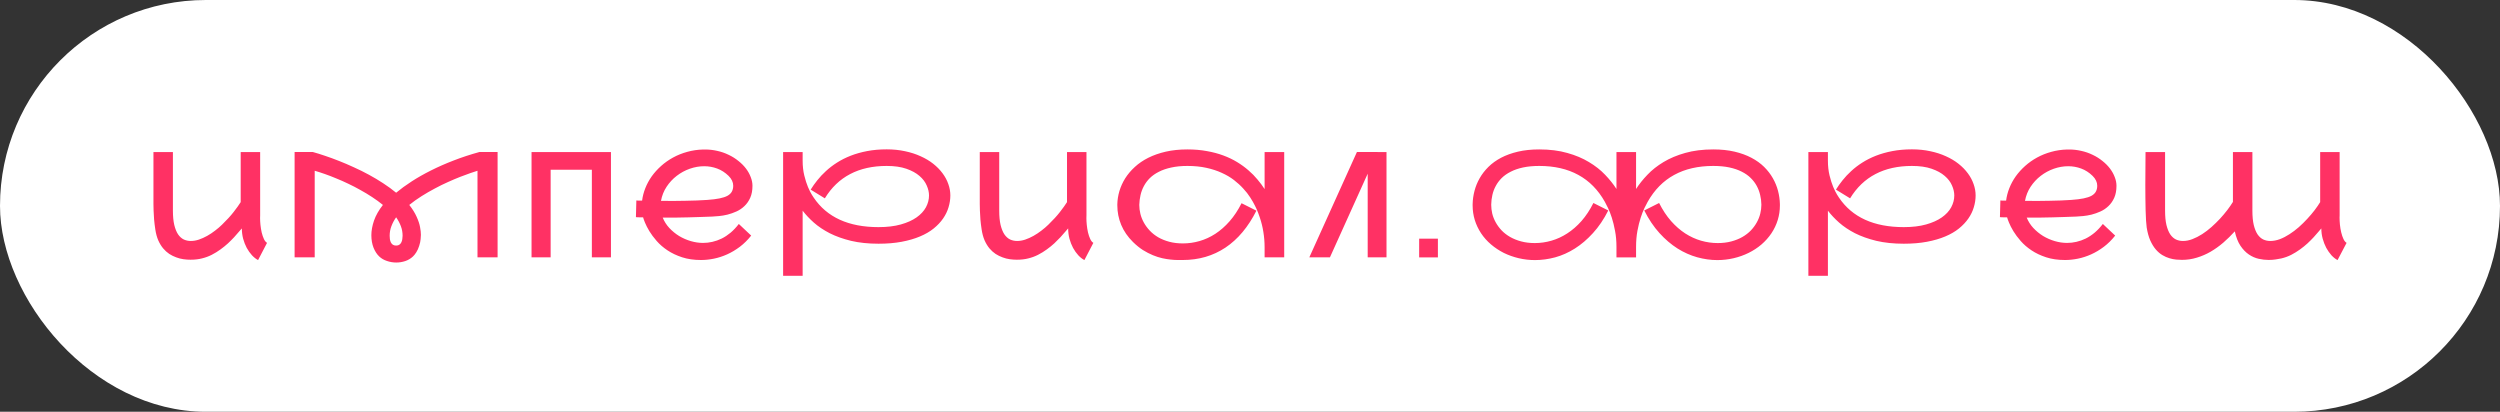
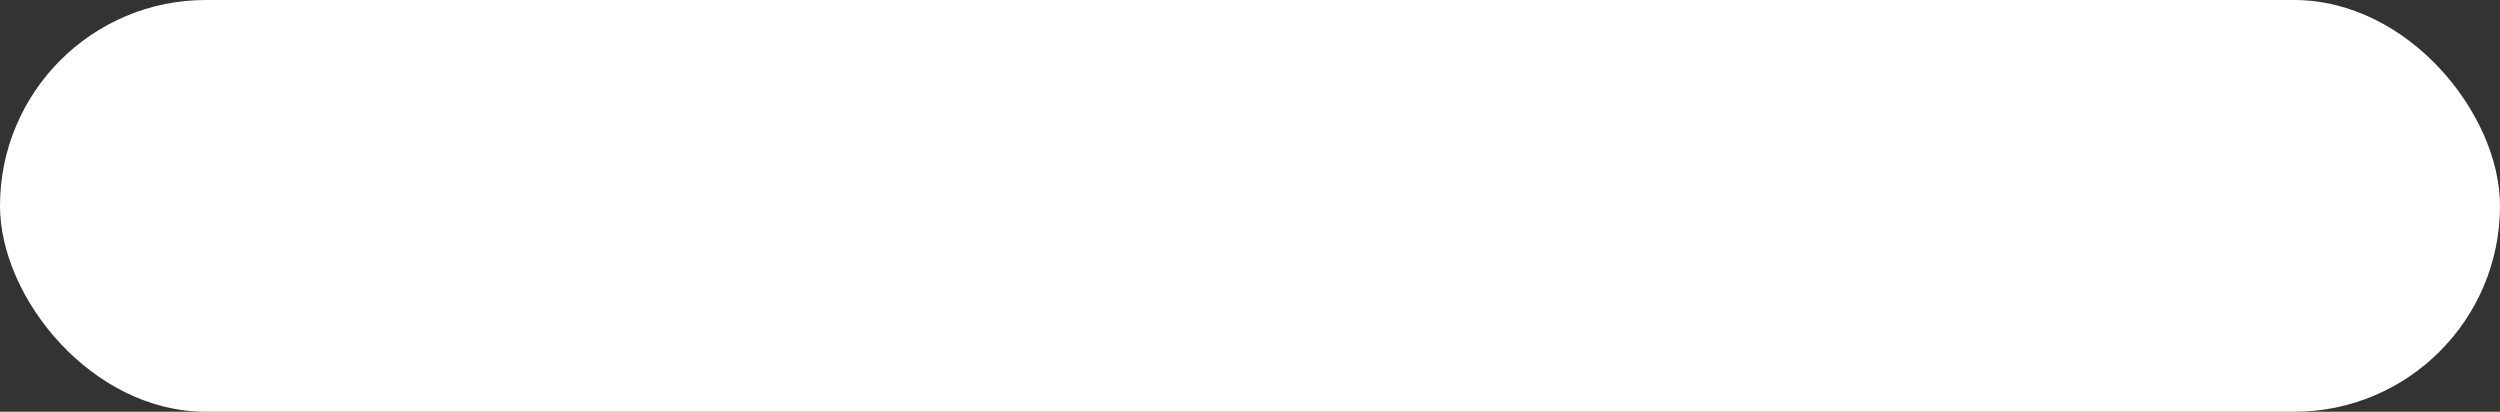
<svg xmlns="http://www.w3.org/2000/svg" width="340" height="56" viewBox="0 0 340 56" fill="none">
  <rect x="0" y="0" width="340" height="56" fill="#333333" stroke="none" />
  <rect width="340" height="56" rx="28" fill="white" />
-   <path d="M35.381 29.287C35.374 29.411 35.371 29.538 35.371 29.668C35.371 29.928 35.387 30.228 35.42 30.566C35.453 30.898 35.508 31.244 35.586 31.602C35.671 31.953 35.775 32.259 35.898 32.52C36.022 32.773 36.162 32.943 36.318 33.027L35.098 35.371C34.811 35.221 34.535 35.003 34.268 34.717C34.001 34.424 33.763 34.089 33.555 33.711C33.353 33.327 33.19 32.91 33.066 32.461C32.949 32.005 32.891 31.54 32.891 31.064C32.793 31.169 32.653 31.328 32.471 31.543C32.295 31.758 32.083 31.999 31.836 32.266C31.595 32.526 31.318 32.803 31.006 33.096C30.693 33.382 30.352 33.659 29.98 33.926C29.616 34.193 29.219 34.437 28.789 34.658C28.366 34.873 27.92 35.036 27.451 35.147C27.256 35.199 27.025 35.241 26.758 35.273C26.497 35.306 26.214 35.322 25.908 35.322C25.602 35.322 25.283 35.3 24.951 35.254C24.619 35.208 24.29 35.124 23.965 35C23.639 34.883 23.324 34.727 23.018 34.531C22.718 34.329 22.441 34.079 22.188 33.779C21.934 33.473 21.712 33.109 21.523 32.685C21.341 32.262 21.208 31.771 21.123 31.211C21.051 30.742 20.996 30.287 20.957 29.844C20.924 29.395 20.902 28.994 20.889 28.643C20.876 28.33 20.869 28.031 20.869 27.744V20.684H23.516V28.652C23.516 29.421 23.578 30.068 23.701 30.596C23.831 31.123 24.004 31.549 24.219 31.875C24.44 32.194 24.697 32.425 24.99 32.568C25.29 32.705 25.609 32.773 25.947 32.773C26.299 32.773 26.663 32.712 27.041 32.588C27.425 32.458 27.803 32.288 28.174 32.08C28.545 31.872 28.903 31.634 29.248 31.367C29.6 31.1 29.915 30.83 30.195 30.557C30.846 29.925 31.374 29.349 31.777 28.828C32.188 28.301 32.507 27.855 32.734 27.49V20.684H35.381V29.287ZM67.673 20.674V35H64.939V23.223C64.698 23.294 64.372 23.402 63.962 23.545C63.559 23.682 63.099 23.851 62.585 24.053C62.071 24.255 61.517 24.489 60.925 24.756C60.339 25.016 59.743 25.309 59.138 25.635C58.532 25.954 57.93 26.302 57.331 26.68C56.739 27.051 56.182 27.448 55.661 27.871C56.097 28.424 56.433 28.965 56.667 29.492C56.902 30.013 57.055 30.475 57.126 30.879C57.204 31.283 57.243 31.637 57.243 31.943C57.243 32.067 57.23 32.262 57.204 32.529C57.185 32.796 57.12 33.099 57.009 33.438C56.905 33.77 56.775 34.059 56.618 34.307C56.462 34.554 56.309 34.746 56.159 34.883C55.853 35.169 55.502 35.378 55.105 35.508C54.708 35.638 54.304 35.703 53.894 35.703C53.451 35.703 53.025 35.632 52.614 35.488C52.204 35.352 51.859 35.15 51.579 34.883C51.26 34.583 51 34.183 50.798 33.682C50.603 33.18 50.505 32.617 50.505 31.992C50.505 31.367 50.626 30.703 50.866 30C51.114 29.29 51.517 28.581 52.077 27.871C51.615 27.494 51.124 27.135 50.603 26.797C50.088 26.458 49.558 26.139 49.011 25.84C48.471 25.534 47.924 25.251 47.37 24.99C46.817 24.723 46.273 24.482 45.739 24.268C45.212 24.046 44.698 23.848 44.197 23.672C43.695 23.496 43.23 23.346 42.8 23.223V35H40.066V20.674H42.546C43.047 20.811 43.601 20.983 44.206 21.191C44.812 21.393 45.443 21.624 46.101 21.885C46.765 22.145 47.442 22.435 48.132 22.754C48.829 23.066 49.512 23.405 50.183 23.77C50.853 24.134 51.501 24.521 52.126 24.932C52.758 25.342 53.34 25.768 53.874 26.211C54.493 25.697 55.199 25.182 55.993 24.668C56.788 24.154 57.66 23.659 58.611 23.184C59.568 22.702 60.596 22.249 61.697 21.826C62.803 21.396 63.972 21.012 65.202 20.674H67.673ZM54.753 32.06C54.753 31.605 54.675 31.172 54.519 30.762C54.362 30.345 54.148 29.941 53.874 29.551C53.601 29.941 53.386 30.345 53.23 30.762C53.073 31.172 52.995 31.605 52.995 32.06C52.995 32.217 53.005 32.373 53.025 32.529C53.051 32.685 53.093 32.829 53.152 32.959C53.217 33.089 53.308 33.197 53.425 33.281C53.542 33.359 53.695 33.398 53.884 33.398C54.066 33.398 54.213 33.356 54.323 33.272C54.441 33.187 54.529 33.079 54.587 32.949C54.652 32.819 54.694 32.676 54.714 32.52C54.74 32.357 54.753 32.204 54.753 32.06ZM72.29 20.684H83.09V35H80.493V23.086H74.887V35H72.29V20.684ZM102.16 32.041C101.691 32.633 101.177 33.141 100.617 33.565C100.063 33.981 99.49 34.323 98.898 34.59C98.306 34.857 97.707 35.052 97.101 35.176C96.496 35.3 95.91 35.361 95.343 35.361C94.38 35.361 93.52 35.238 92.765 34.99C92.01 34.743 91.346 34.427 90.773 34.043C90.2 33.659 89.712 33.236 89.308 32.773C88.905 32.311 88.573 31.865 88.312 31.436C88.052 30.999 87.853 30.612 87.716 30.273C87.58 29.935 87.495 29.697 87.463 29.561C87.111 29.554 86.87 29.551 86.74 29.551C86.61 29.544 86.525 29.538 86.486 29.531L86.544 27.266C86.551 27.266 86.564 27.266 86.584 27.266C86.61 27.266 86.649 27.269 86.701 27.275C86.759 27.275 86.838 27.279 86.935 27.285C87.039 27.285 87.169 27.285 87.326 27.285C87.397 26.712 87.544 26.146 87.765 25.586C87.987 25.026 88.276 24.492 88.634 23.984C88.999 23.477 89.425 23.005 89.914 22.568C90.402 22.132 90.942 21.751 91.535 21.426C92.127 21.1 92.769 20.843 93.459 20.654C94.149 20.459 94.878 20.352 95.646 20.332C95.731 20.332 95.815 20.332 95.9 20.332C96.453 20.332 97 20.394 97.541 20.518C98.081 20.635 98.599 20.814 99.093 21.055C99.588 21.289 100.034 21.569 100.431 21.895C100.835 22.213 101.177 22.559 101.457 22.93C101.737 23.301 101.951 23.688 102.101 24.092C102.257 24.489 102.336 24.88 102.336 25.264C102.336 25.895 102.235 26.439 102.033 26.895C101.831 27.344 101.567 27.721 101.242 28.027C100.923 28.333 100.561 28.578 100.158 28.76C99.754 28.942 99.347 29.085 98.937 29.189C98.534 29.287 98.149 29.352 97.785 29.385C97.42 29.417 97.114 29.44 96.867 29.453L96.613 29.463C96.216 29.476 95.757 29.492 95.236 29.512C94.722 29.525 94.178 29.541 93.605 29.561C93.032 29.574 92.521 29.583 92.072 29.59C91.629 29.59 91.265 29.59 90.978 29.59C90.692 29.59 90.409 29.59 90.129 29.59C90.337 30.111 90.636 30.583 91.027 31.006C91.424 31.429 91.87 31.794 92.365 32.1C92.866 32.399 93.397 32.63 93.957 32.793C94.516 32.956 95.07 33.037 95.617 33.037C96.04 33.037 96.463 32.988 96.886 32.891C97.316 32.793 97.739 32.643 98.156 32.441C98.573 32.233 98.976 31.966 99.367 31.641C99.757 31.309 100.129 30.915 100.48 30.459L102.16 32.041ZM99.084 23.916C98.615 23.46 98.097 23.128 97.531 22.92C96.971 22.712 96.385 22.607 95.773 22.607C95.115 22.607 94.461 22.721 93.81 22.949C93.166 23.177 92.573 23.499 92.033 23.916C91.499 24.326 91.04 24.821 90.656 25.4C90.278 25.973 90.024 26.611 89.894 27.314C90.265 27.321 90.636 27.324 91.007 27.324C91.196 27.324 91.476 27.324 91.847 27.324C92.225 27.318 92.681 27.311 93.215 27.305C93.755 27.292 94.266 27.279 94.748 27.266C95.229 27.246 95.666 27.223 96.056 27.197L96.203 27.188C96.86 27.142 97.414 27.074 97.863 26.982C98.312 26.891 98.673 26.771 98.947 26.621C99.22 26.465 99.416 26.276 99.533 26.055C99.656 25.827 99.718 25.563 99.718 25.264C99.718 24.782 99.507 24.333 99.084 23.916ZM120.585 20.312C121.477 20.312 122.31 20.397 123.085 20.566C123.86 20.729 124.566 20.957 125.204 21.25C125.848 21.537 126.421 21.878 126.923 22.275C127.424 22.672 127.847 23.105 128.192 23.574C128.537 24.037 128.798 24.525 128.973 25.039C129.156 25.547 129.247 26.061 129.247 26.582C129.247 27.116 129.165 27.65 129.003 28.184C128.846 28.717 128.599 29.229 128.261 29.717C127.929 30.199 127.502 30.651 126.981 31.074C126.467 31.491 125.845 31.852 125.116 32.158C124.393 32.464 123.563 32.705 122.626 32.881C121.695 33.057 120.647 33.145 119.481 33.145C118.088 33.145 116.841 33.014 115.741 32.754C114.647 32.487 113.68 32.142 112.841 31.719C112.007 31.289 111.288 30.807 110.682 30.273C110.083 29.74 109.576 29.199 109.159 28.652V37.51H106.503V20.684H109.159V21.846C109.159 22.588 109.234 23.262 109.384 23.867C109.533 24.473 109.699 24.994 109.882 25.43C110.07 25.866 110.243 26.211 110.399 26.465C110.555 26.712 110.643 26.849 110.663 26.875C112.466 29.551 115.406 30.889 119.481 30.889C120.64 30.889 121.649 30.768 122.509 30.527C123.368 30.287 124.081 29.967 124.647 29.57C125.22 29.167 125.647 28.708 125.927 28.193C126.207 27.672 126.346 27.135 126.346 26.582C126.346 26.146 126.242 25.693 126.034 25.225C125.832 24.749 125.503 24.316 125.048 23.926C124.592 23.529 123.996 23.203 123.261 22.949C122.531 22.695 121.639 22.568 120.585 22.568C118.677 22.568 117.024 22.936 115.624 23.672C114.224 24.401 113.075 25.501 112.177 26.973L110.253 25.791C110.507 25.374 110.806 24.951 111.151 24.521C111.496 24.085 111.89 23.665 112.333 23.262C112.776 22.852 113.274 22.471 113.827 22.119C114.387 21.761 115.005 21.449 115.682 21.182C116.366 20.915 117.115 20.703 117.929 20.547C118.742 20.391 119.628 20.312 120.585 20.312ZM147.76 29.287C147.753 29.411 147.75 29.538 147.75 29.668C147.75 29.928 147.766 30.228 147.799 30.566C147.831 30.898 147.887 31.244 147.965 31.602C148.049 31.953 148.154 32.259 148.277 32.52C148.401 32.773 148.541 32.943 148.697 33.027L147.477 35.371C147.19 35.221 146.913 35.003 146.646 34.717C146.38 34.424 146.142 34.089 145.934 33.711C145.732 33.327 145.569 32.91 145.445 32.461C145.328 32.005 145.27 31.54 145.27 31.064C145.172 31.169 145.032 31.328 144.85 31.543C144.674 31.758 144.462 31.999 144.215 32.266C143.974 32.526 143.697 32.803 143.385 33.096C143.072 33.382 142.73 33.659 142.359 33.926C141.995 34.193 141.598 34.437 141.168 34.658C140.745 34.873 140.299 35.036 139.83 35.147C139.635 35.199 139.404 35.241 139.137 35.273C138.876 35.306 138.593 35.322 138.287 35.322C137.981 35.322 137.662 35.3 137.33 35.254C136.998 35.208 136.669 35.124 136.344 35C136.018 34.883 135.702 34.727 135.396 34.531C135.097 34.329 134.82 34.079 134.566 33.779C134.312 33.473 134.091 33.109 133.902 32.685C133.72 32.262 133.587 31.771 133.502 31.211C133.43 30.742 133.375 30.287 133.336 29.844C133.303 29.395 133.281 28.994 133.268 28.643C133.255 28.33 133.248 28.031 133.248 27.744V20.684H135.895V28.652C135.895 29.421 135.956 30.068 136.08 30.596C136.21 31.123 136.383 31.549 136.598 31.875C136.819 32.194 137.076 32.425 137.369 32.568C137.669 32.705 137.988 32.773 138.326 32.773C138.678 32.773 139.042 32.712 139.42 32.588C139.804 32.458 140.182 32.288 140.553 32.08C140.924 31.872 141.282 31.634 141.627 31.367C141.979 31.1 142.294 30.83 142.574 30.557C143.225 29.925 143.753 29.349 144.156 28.828C144.566 28.301 144.885 27.855 145.113 27.49V20.684H147.76V29.287ZM174.652 20.684V35H171.986V33.613C171.986 32.923 171.93 32.24 171.82 31.562C171.715 30.885 171.553 30.221 171.331 29.57C171.286 29.427 171.211 29.219 171.107 28.945C171.002 28.665 170.863 28.35 170.687 27.998C170.511 27.64 170.293 27.259 170.032 26.855C169.772 26.445 169.456 26.042 169.085 25.645C168.721 25.241 168.297 24.854 167.816 24.482C167.334 24.111 166.78 23.786 166.155 23.506C165.53 23.219 164.831 22.991 164.056 22.822C163.288 22.653 162.432 22.568 161.488 22.568C160.667 22.568 159.935 22.64 159.29 22.783C158.652 22.92 158.092 23.112 157.611 23.359C157.129 23.6 156.719 23.887 156.38 24.219C156.048 24.551 155.778 24.912 155.57 25.303C155.361 25.693 155.208 26.104 155.111 26.533C155.013 26.963 154.958 27.396 154.945 27.832C154.945 27.858 154.945 27.881 154.945 27.9C154.945 28.278 154.993 28.669 155.091 29.072C155.189 29.476 155.345 29.873 155.56 30.264C155.775 30.654 156.045 31.022 156.37 31.367C156.696 31.712 157.08 32.015 157.523 32.275C157.965 32.529 158.467 32.731 159.027 32.881C159.586 33.031 160.205 33.105 160.882 33.105C161.644 33.105 162.396 32.998 163.138 32.783C163.887 32.568 164.603 32.24 165.286 31.797C165.976 31.348 166.624 30.778 167.23 30.088C167.835 29.398 168.376 28.581 168.851 27.637L170.872 28.652C169.759 30.866 168.356 32.539 166.663 33.672C164.971 34.798 163.034 35.361 160.853 35.361C160.67 35.361 160.439 35.361 160.159 35.361C159.879 35.361 159.564 35.342 159.212 35.303C158.861 35.27 158.48 35.208 158.07 35.117C157.659 35.026 157.233 34.889 156.79 34.707C156.348 34.525 155.895 34.29 155.433 34.004C154.977 33.711 154.528 33.346 154.085 32.91C153.376 32.214 152.842 31.439 152.484 30.586C152.132 29.733 151.956 28.848 151.956 27.93C151.956 27.884 151.956 27.835 151.956 27.783C151.969 27.184 152.064 26.585 152.239 25.986C152.422 25.381 152.685 24.801 153.03 24.248C153.382 23.695 153.818 23.18 154.339 22.705C154.86 22.223 155.472 21.807 156.175 21.455C156.878 21.104 157.669 20.827 158.548 20.625C159.433 20.423 160.413 20.322 161.488 20.322C162.438 20.322 163.317 20.397 164.124 20.547C164.938 20.69 165.687 20.889 166.37 21.143C167.054 21.396 167.679 21.696 168.245 22.041C168.812 22.386 169.326 22.76 169.788 23.164C170.251 23.561 170.661 23.978 171.019 24.414C171.383 24.844 171.706 25.277 171.986 25.713V20.684H174.652ZM188.565 20.684V35H186.006V23.623L180.87 35H178.067L184.541 20.674H187.344V20.684H188.565ZM193.005 32.461H195.554V35.01H193.005V32.461ZM242.065 27.754C242.065 27.819 242.065 27.884 242.065 27.949C242.065 28.626 241.968 29.284 241.772 29.922C241.577 30.56 241.29 31.162 240.913 31.729C240.535 32.288 240.083 32.796 239.555 33.252C239.028 33.701 238.445 34.082 237.807 34.395C237.176 34.707 236.499 34.948 235.776 35.117C235.054 35.286 234.315 35.371 233.559 35.371C232.661 35.371 231.749 35.244 230.825 34.99C229.907 34.736 229.015 34.339 228.149 33.799C227.283 33.252 226.463 32.552 225.688 31.699C224.914 30.846 224.223 29.821 223.618 28.623L225.639 27.607C226.115 28.551 226.655 29.369 227.261 30.059C227.866 30.742 228.511 31.305 229.194 31.748C229.884 32.191 230.6 32.52 231.343 32.734C232.091 32.949 232.846 33.057 233.608 33.057C234.285 33.057 234.904 32.982 235.464 32.832C236.024 32.682 236.525 32.48 236.968 32.227C237.41 31.973 237.794 31.676 238.12 31.338C238.445 30.993 238.716 30.625 238.93 30.234C239.145 29.844 239.302 29.447 239.399 29.043C239.497 28.639 239.546 28.249 239.546 27.871C239.546 27.852 239.546 27.829 239.546 27.803C239.539 27.366 239.484 26.937 239.38 26.514C239.282 26.084 239.129 25.677 238.921 25.293C238.712 24.902 238.439 24.541 238.1 24.209C237.768 23.877 237.361 23.59 236.88 23.35C236.398 23.102 235.838 22.91 235.2 22.773C234.562 22.637 233.83 22.568 233.003 22.568C230.945 22.568 229.175 22.975 227.69 23.789C226.206 24.596 225.005 25.814 224.087 27.441C223.976 27.637 223.83 27.92 223.647 28.291C223.471 28.656 223.299 29.098 223.13 29.619C222.96 30.14 222.814 30.732 222.69 31.396C222.567 32.06 222.505 32.786 222.505 33.574V35.01H219.839V33.574C219.839 32.78 219.774 32.051 219.643 31.387C219.52 30.716 219.373 30.12 219.204 29.6C219.035 29.072 218.859 28.626 218.677 28.262C218.501 27.897 218.361 27.624 218.257 27.441C217.339 25.814 216.137 24.596 214.653 23.789C213.169 22.975 211.398 22.568 209.341 22.568C208.52 22.568 207.788 22.637 207.143 22.773C206.505 22.91 205.945 23.102 205.464 23.35C204.982 23.59 204.572 23.877 204.233 24.209C203.901 24.541 203.631 24.902 203.423 25.293C203.214 25.677 203.061 26.084 202.964 26.514C202.866 26.937 202.814 27.366 202.807 27.803C202.807 27.829 202.807 27.855 202.807 27.881C202.807 28.252 202.853 28.639 202.944 29.043C203.042 29.447 203.198 29.844 203.413 30.234C203.628 30.625 203.898 30.993 204.223 31.338C204.549 31.676 204.933 31.973 205.376 32.227C205.818 32.48 206.32 32.682 206.88 32.832C207.44 32.982 208.058 33.057 208.735 33.057C209.497 33.057 210.249 32.949 210.991 32.734C211.74 32.52 212.456 32.191 213.139 31.748C213.83 31.305 214.477 30.742 215.083 30.059C215.688 29.369 216.229 28.551 216.704 27.607L218.725 28.623C218.12 29.821 217.427 30.846 216.645 31.699C215.871 32.552 215.05 33.252 214.184 33.799C213.318 34.346 212.423 34.746 211.499 35C210.574 35.247 209.663 35.371 208.764 35.371C208.009 35.371 207.27 35.286 206.548 35.117C205.832 34.948 205.154 34.707 204.516 34.395C203.885 34.075 203.305 33.691 202.778 33.242C202.251 32.793 201.798 32.285 201.421 31.719C201.05 31.152 200.766 30.553 200.571 29.922C200.376 29.284 200.278 28.626 200.278 27.949C200.278 27.884 200.278 27.819 200.278 27.754C200.291 27.155 200.376 26.556 200.532 25.957C200.688 25.358 200.923 24.785 201.235 24.238C201.548 23.685 201.945 23.171 202.427 22.695C202.908 22.22 203.481 21.807 204.145 21.455C204.816 21.104 205.581 20.827 206.44 20.625C207.3 20.423 208.266 20.322 209.341 20.322C210.766 20.322 212.036 20.482 213.149 20.801C214.269 21.113 215.252 21.527 216.098 22.041C216.951 22.549 217.684 23.125 218.296 23.77C218.908 24.408 219.422 25.052 219.839 25.703V20.684H222.505V25.703C222.921 25.052 223.436 24.408 224.048 23.77C224.66 23.125 225.389 22.549 226.235 22.041C227.088 21.527 228.071 21.113 229.184 20.801C230.304 20.482 231.577 20.322 233.003 20.322C234.077 20.322 235.044 20.423 235.903 20.625C236.762 20.827 237.524 21.104 238.188 21.455C238.859 21.807 239.435 22.22 239.917 22.695C240.399 23.171 240.796 23.685 241.108 24.238C241.421 24.785 241.655 25.358 241.811 25.957C241.968 26.556 242.052 27.155 242.065 27.754ZM260.021 20.312C260.913 20.312 261.747 20.397 262.521 20.566C263.296 20.729 264.003 20.957 264.641 21.25C265.285 21.537 265.858 21.878 266.359 22.275C266.861 22.672 267.284 23.105 267.629 23.574C267.974 24.037 268.234 24.525 268.41 25.039C268.592 25.547 268.684 26.061 268.684 26.582C268.684 27.116 268.602 27.65 268.439 28.184C268.283 28.717 268.036 29.229 267.697 29.717C267.365 30.199 266.939 30.651 266.418 31.074C265.904 31.491 265.282 31.852 264.553 32.158C263.83 32.464 263 32.705 262.062 32.881C261.132 33.057 260.083 33.145 258.918 33.145C257.525 33.145 256.278 33.014 255.178 32.754C254.084 32.487 253.117 32.142 252.277 31.719C251.444 31.289 250.725 30.807 250.119 30.273C249.52 29.74 249.012 29.199 248.596 28.652V37.51H245.939V20.684H248.596V21.846C248.596 22.588 248.671 23.262 248.82 23.867C248.97 24.473 249.136 24.994 249.318 25.43C249.507 25.866 249.68 26.211 249.836 26.465C249.992 26.712 250.08 26.849 250.1 26.875C251.903 29.551 254.842 30.889 258.918 30.889C260.077 30.889 261.086 30.768 261.945 30.527C262.805 30.287 263.518 29.967 264.084 29.57C264.657 29.167 265.083 28.708 265.363 28.193C265.643 27.672 265.783 27.135 265.783 26.582C265.783 26.146 265.679 25.693 265.471 25.225C265.269 24.749 264.94 24.316 264.484 23.926C264.029 23.529 263.433 23.203 262.697 22.949C261.968 22.695 261.076 22.568 260.021 22.568C258.114 22.568 256.46 22.936 255.061 23.672C253.661 24.401 252.512 25.501 251.613 26.973L249.689 25.791C249.943 25.374 250.243 24.951 250.588 24.521C250.933 24.085 251.327 23.665 251.77 23.262C252.212 22.852 252.71 22.471 253.264 22.119C253.824 21.761 254.442 21.449 255.119 21.182C255.803 20.915 256.551 20.703 257.365 20.547C258.179 20.391 259.064 20.312 260.021 20.312ZM287.665 32.041C287.196 32.633 286.682 33.141 286.122 33.565C285.569 33.981 284.996 34.323 284.404 34.59C283.811 34.857 283.212 35.052 282.607 35.176C282.001 35.3 281.415 35.361 280.849 35.361C279.885 35.361 279.026 35.238 278.271 34.99C277.515 34.743 276.851 34.427 276.279 34.043C275.706 33.659 275.217 33.236 274.814 32.773C274.41 32.311 274.078 31.865 273.818 31.436C273.557 30.999 273.359 30.612 273.222 30.273C273.085 29.935 273.001 29.697 272.968 29.561C272.616 29.554 272.376 29.551 272.245 29.551C272.115 29.544 272.03 29.538 271.991 29.531L272.05 27.266C272.057 27.266 272.07 27.266 272.089 27.266C272.115 27.266 272.154 27.269 272.206 27.275C272.265 27.275 272.343 27.279 272.441 27.285C272.545 27.285 272.675 27.285 272.831 27.285C272.903 26.712 273.049 26.146 273.271 25.586C273.492 25.026 273.782 24.492 274.14 23.984C274.504 23.477 274.931 23.005 275.419 22.568C275.907 22.132 276.448 21.751 277.04 21.426C277.633 21.1 278.274 20.843 278.964 20.654C279.654 20.459 280.383 20.352 281.152 20.332C281.236 20.332 281.321 20.332 281.405 20.332C281.959 20.332 282.506 20.394 283.046 20.518C283.586 20.635 284.104 20.814 284.599 21.055C285.094 21.289 285.54 21.569 285.937 21.895C286.34 22.213 286.682 22.559 286.962 22.93C287.242 23.301 287.457 23.688 287.607 24.092C287.763 24.489 287.841 24.88 287.841 25.264C287.841 25.895 287.74 26.439 287.538 26.895C287.336 27.344 287.073 27.721 286.747 28.027C286.428 28.333 286.067 28.578 285.663 28.76C285.26 28.942 284.853 29.085 284.443 29.189C284.039 29.287 283.655 29.352 283.29 29.385C282.926 29.417 282.62 29.44 282.372 29.453L282.118 29.463C281.721 29.476 281.262 29.492 280.741 29.512C280.227 29.525 279.683 29.541 279.111 29.561C278.538 29.574 278.027 29.583 277.577 29.59C277.135 29.59 276.77 29.59 276.484 29.59C276.197 29.59 275.914 29.59 275.634 29.59C275.842 30.111 276.142 30.583 276.532 31.006C276.93 31.429 277.376 31.794 277.87 32.1C278.372 32.399 278.902 32.63 279.462 32.793C280.022 32.956 280.575 33.037 281.122 33.037C281.545 33.037 281.969 32.988 282.392 32.891C282.821 32.793 283.245 32.643 283.661 32.441C284.078 32.233 284.482 31.966 284.872 31.641C285.263 31.309 285.634 30.915 285.986 30.459L287.665 32.041ZM284.589 23.916C284.12 23.46 283.603 23.128 283.036 22.92C282.476 22.712 281.89 22.607 281.279 22.607C280.621 22.607 279.967 22.721 279.316 22.949C278.671 23.177 278.079 23.499 277.538 23.916C277.004 24.326 276.545 24.821 276.161 25.4C275.784 25.973 275.53 26.611 275.4 27.314C275.771 27.321 276.142 27.324 276.513 27.324C276.702 27.324 276.982 27.324 277.353 27.324C277.73 27.318 278.186 27.311 278.72 27.305C279.26 27.292 279.771 27.279 280.253 27.266C280.735 27.246 281.171 27.223 281.562 27.197L281.708 27.188C282.366 27.142 282.919 27.074 283.368 26.982C283.818 26.891 284.179 26.771 284.452 26.621C284.726 26.465 284.921 26.276 285.038 26.055C285.162 25.827 285.224 25.563 285.224 25.264C285.224 24.782 285.012 24.333 284.589 23.916ZM318.19 29.287C318.183 29.385 318.18 29.486 318.18 29.59C318.18 29.876 318.196 30.195 318.229 30.547C318.261 30.892 318.32 31.244 318.405 31.602C318.489 31.953 318.593 32.259 318.717 32.52C318.841 32.773 318.981 32.943 319.137 33.027L317.907 35.371C317.62 35.221 317.343 35.003 317.077 34.717C316.816 34.424 316.582 34.089 316.373 33.711C316.172 33.327 316.009 32.91 315.885 32.461C315.761 32.005 315.7 31.54 315.7 31.064C315.602 31.169 315.465 31.328 315.289 31.543C315.114 31.758 314.902 31.999 314.655 32.266C314.414 32.526 314.137 32.803 313.825 33.096C313.512 33.382 313.17 33.659 312.799 33.926C312.428 34.193 312.031 34.437 311.608 34.658C311.185 34.873 310.735 35.036 310.26 35.147C310.039 35.199 309.782 35.244 309.489 35.283C309.196 35.329 308.877 35.352 308.532 35.352C308.095 35.352 307.643 35.3 307.174 35.195C306.712 35.091 306.269 34.896 305.846 34.609C305.423 34.323 305.042 33.929 304.704 33.428C304.365 32.92 304.108 32.266 303.932 31.465C303.437 32.012 302.916 32.523 302.37 32.998C301.823 33.467 301.25 33.877 300.651 34.228C300.052 34.574 299.427 34.844 298.776 35.039C298.125 35.241 297.448 35.342 296.745 35.342C296.517 35.342 296.253 35.329 295.954 35.303C295.661 35.277 295.355 35.215 295.036 35.117C294.723 35.026 294.407 34.886 294.088 34.697C293.769 34.508 293.47 34.251 293.19 33.926C292.91 33.6 292.659 33.193 292.438 32.705C292.223 32.217 292.06 31.628 291.95 30.938C291.917 30.723 291.888 30.41 291.862 30C291.842 29.59 291.823 29.124 291.803 28.604C291.79 28.076 291.78 27.516 291.774 26.924C291.767 26.331 291.764 25.742 291.764 25.156C291.764 23.783 291.774 22.292 291.793 20.684H294.45V28.652C294.45 29.421 294.511 30.068 294.635 30.596C294.765 31.123 294.938 31.549 295.153 31.875C295.374 32.194 295.631 32.425 295.924 32.568C296.224 32.705 296.543 32.773 296.881 32.773C297.304 32.773 297.734 32.689 298.17 32.52C298.613 32.35 299.052 32.126 299.489 31.846C299.925 31.566 300.348 31.244 300.758 30.879C301.168 30.514 301.556 30.137 301.92 29.746C302.285 29.349 302.617 28.955 302.916 28.564C303.216 28.167 303.47 27.799 303.678 27.461V20.684H306.325V28.652C306.325 29.421 306.386 30.068 306.51 30.596C306.64 31.123 306.813 31.549 307.028 31.875C307.249 32.194 307.506 32.425 307.799 32.568C308.099 32.705 308.418 32.773 308.756 32.773C309.179 32.773 309.612 32.692 310.055 32.529C310.498 32.36 310.934 32.135 311.364 31.855C311.8 31.576 312.223 31.256 312.633 30.898C313.043 30.534 313.427 30.156 313.786 29.766C314.15 29.375 314.482 28.984 314.782 28.594C315.081 28.197 315.335 27.829 315.543 27.49V20.684H318.19V29.287Z" fill="#FF3164" />
</svg>